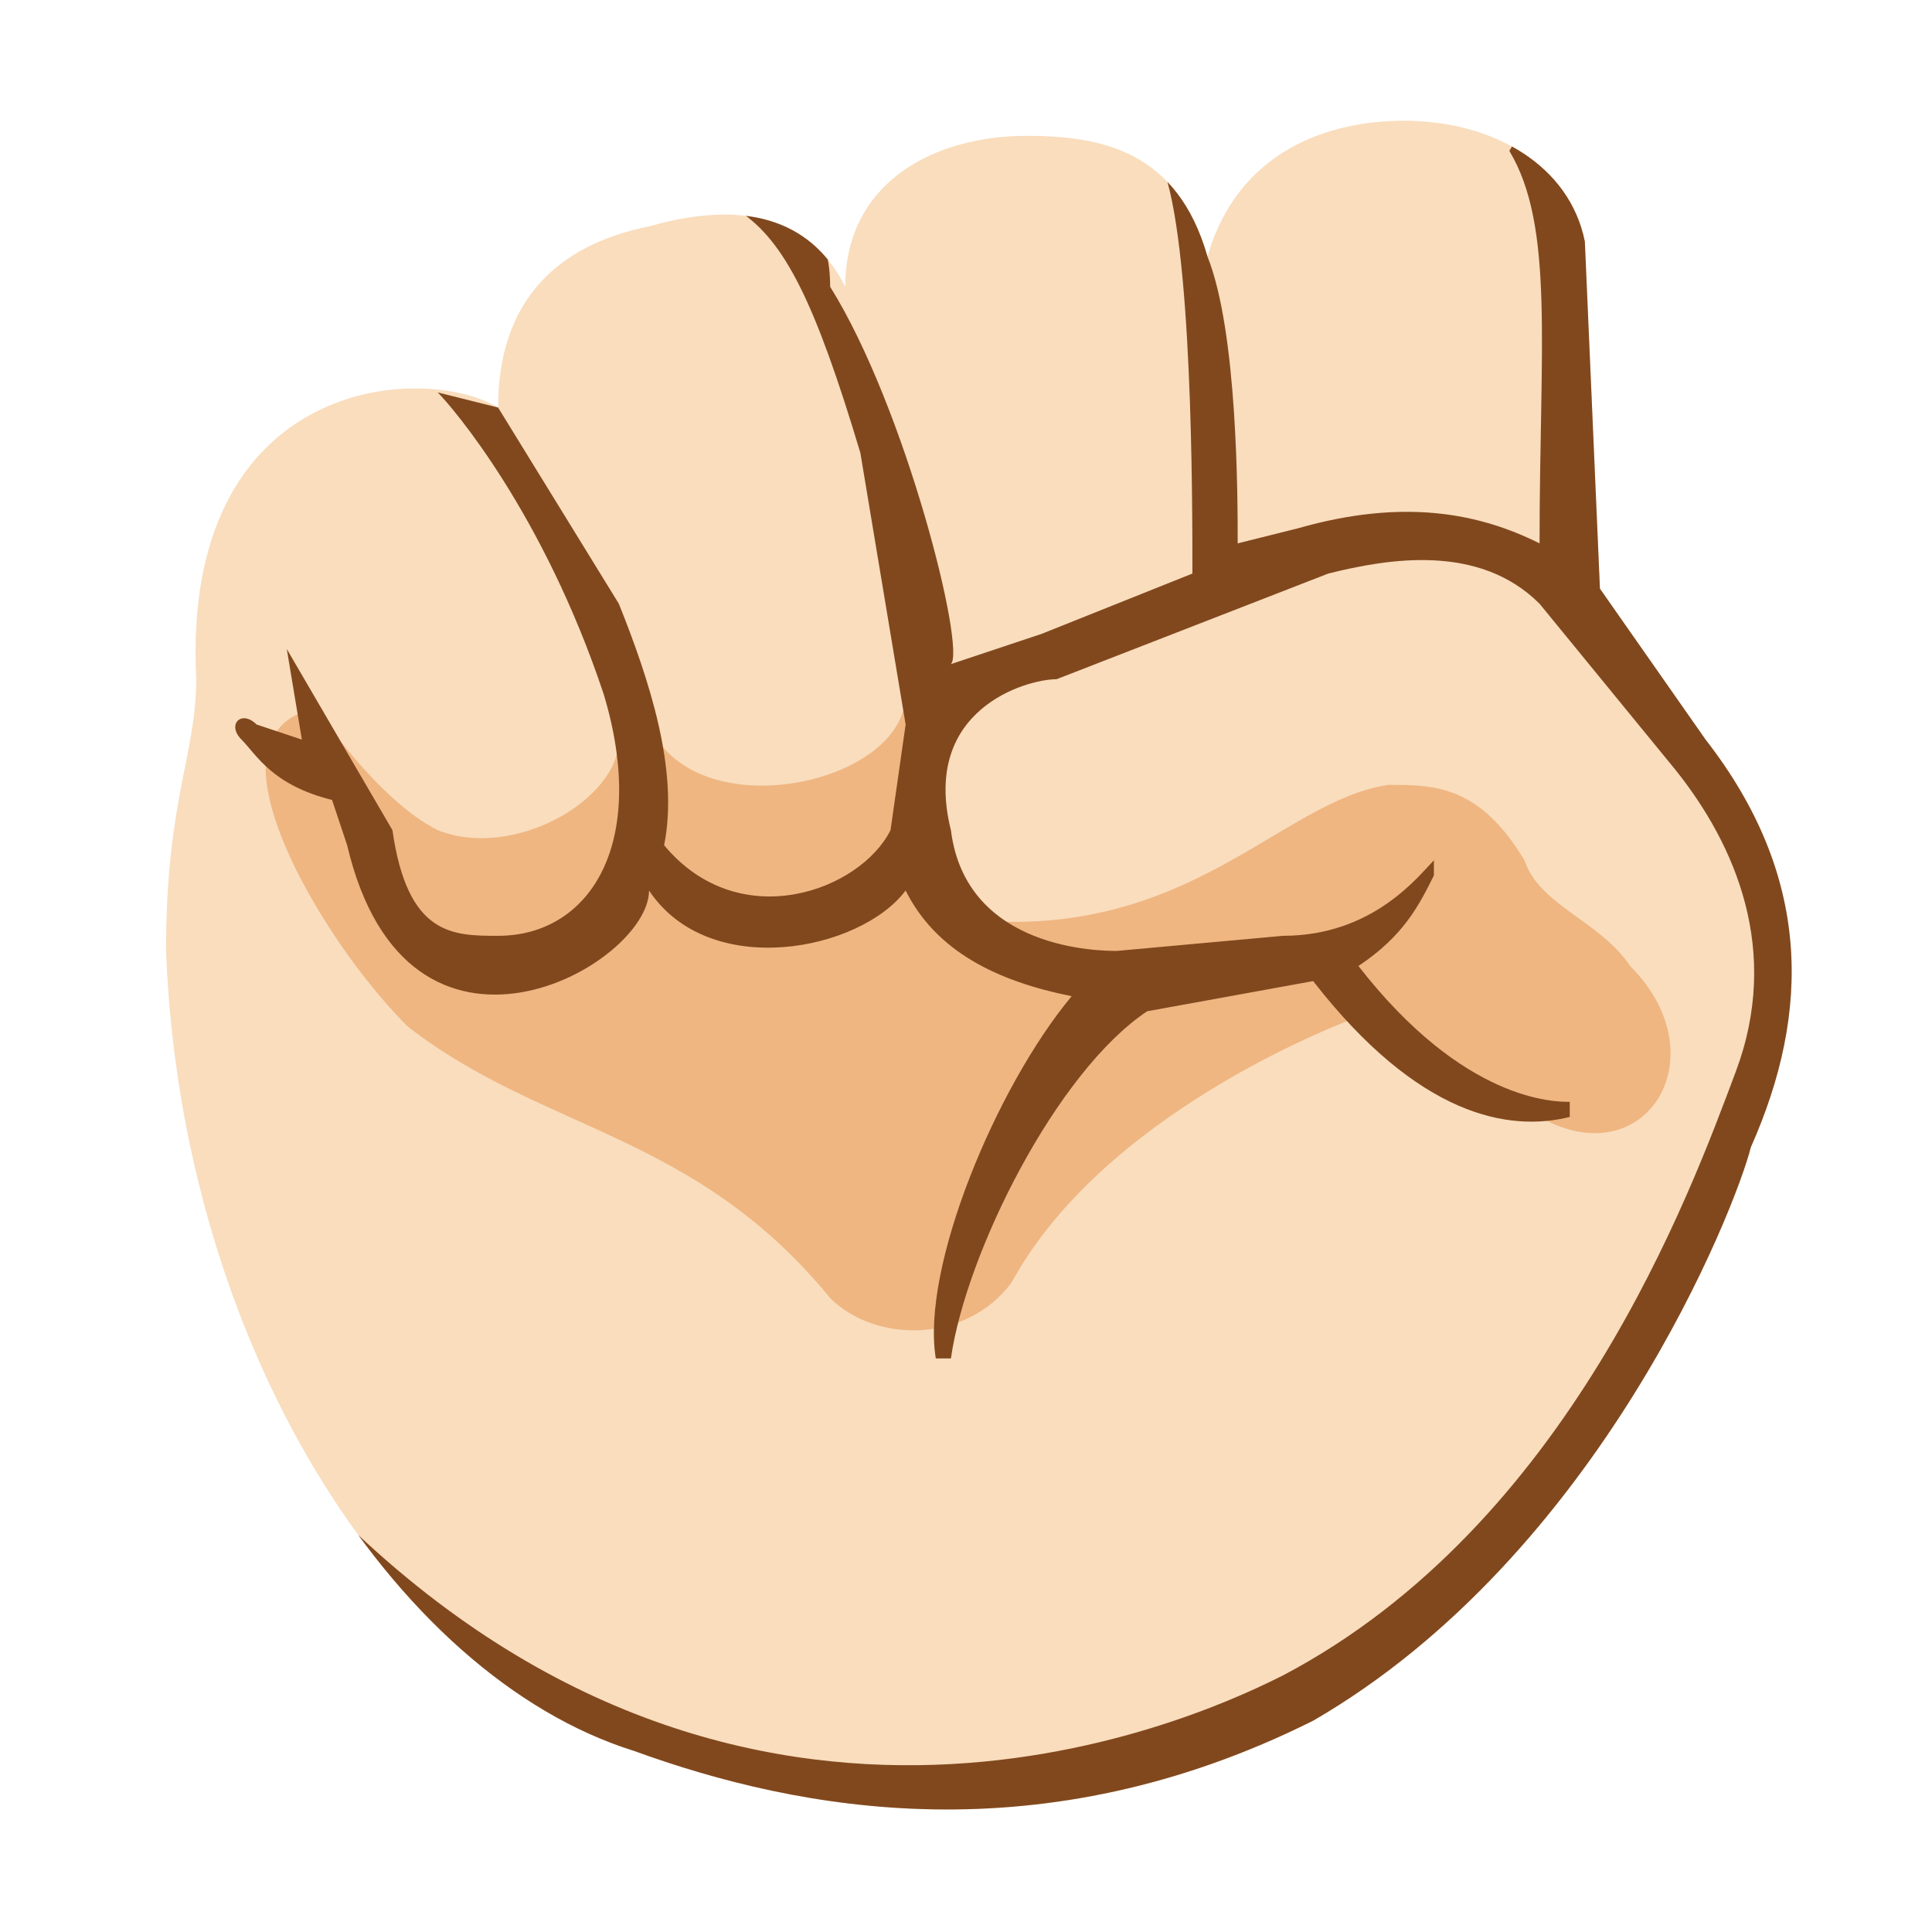
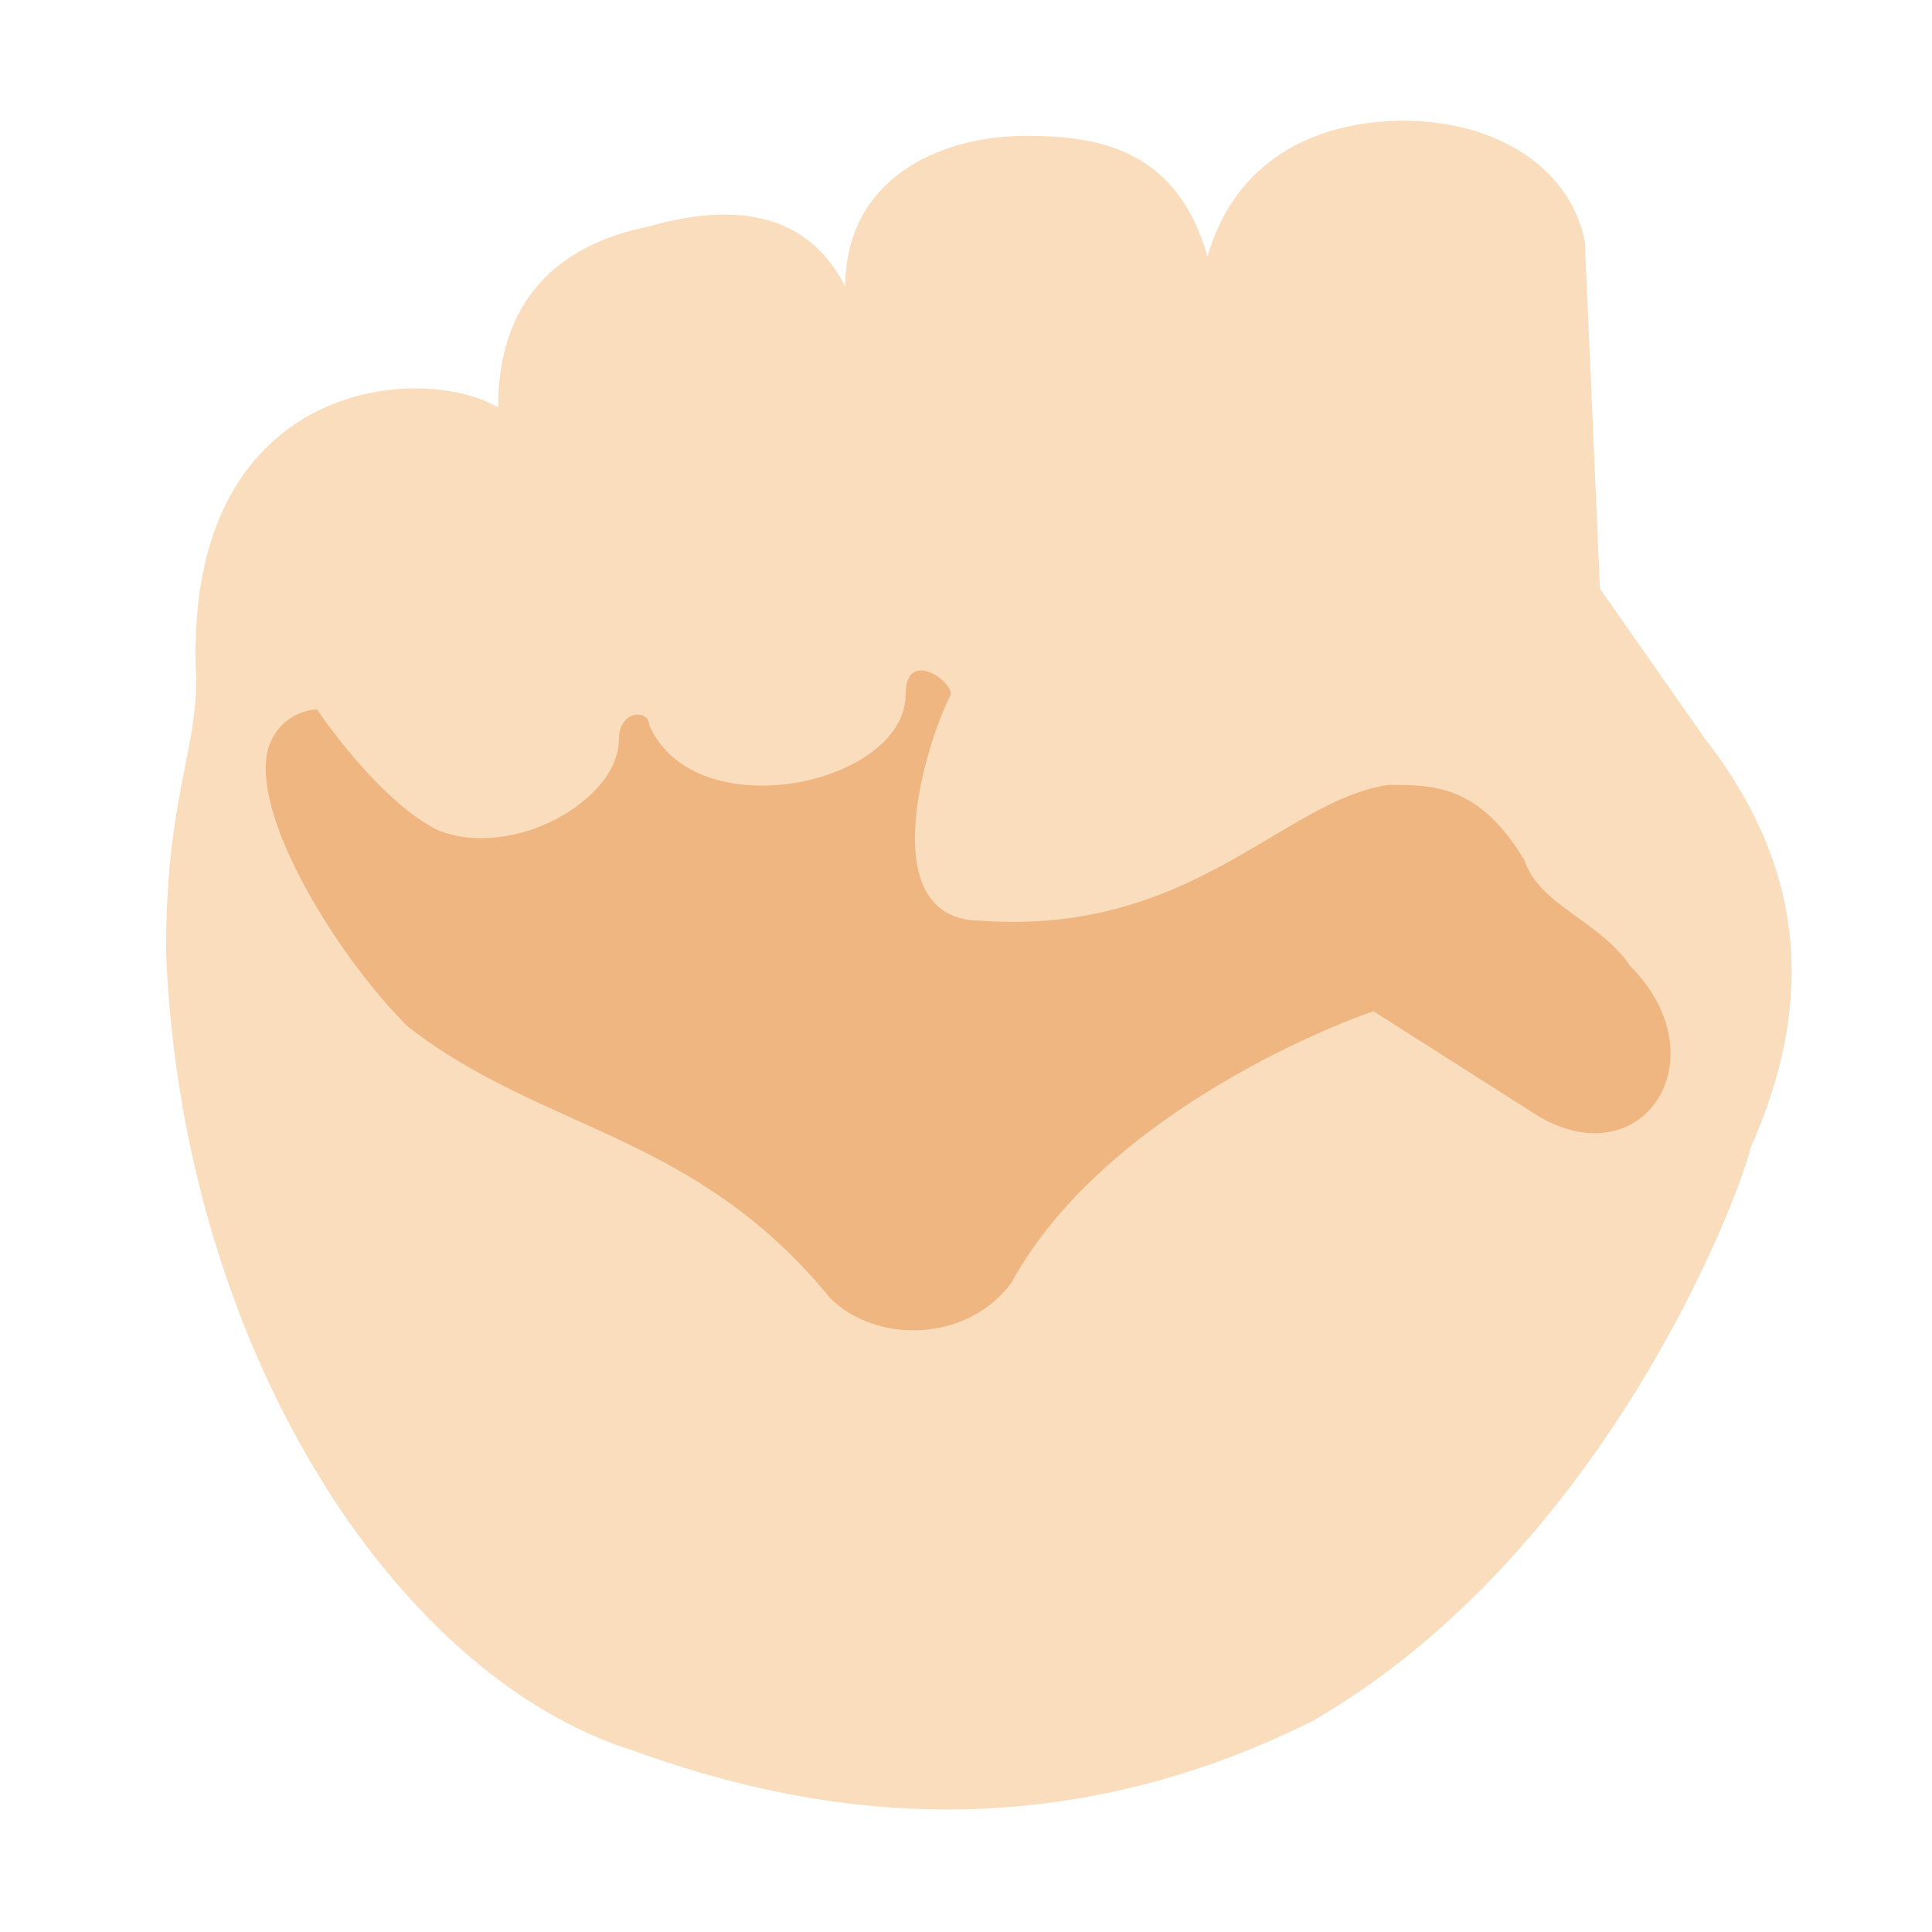
<svg xmlns="http://www.w3.org/2000/svg" viewBox="0 0 128 128">
  <clipPath id="a">
-     <path d="m106 39-1-23c-1-5-6-8-12-8-5 0-11 2-13 9-2-7-7-8-12-8-6 0-12 3-12 10-2-4-6-6-13-4-5 1-10 4-10 12-5-3-21-2-20 18 0 5-2 8-2 18 1 26 15 48 31 53 11 4 27 7 45-2 19-11 28-34 29-38 4-9 4-18-3-27l-7-10z" />
-   </clipPath>
+     </clipPath>
  <path fill="#f9ddbd" d="m106 39-1-23c-1-5-6-8-12-8-5 0-11 2-13 9-2-7-7-8-12-8-6 0-12 3-12 10-2-4-6-6-13-4-5 1-10 4-10 12-5-3-21-2-20 18 0 5-2 8-2 18 1 26 15 48 31 53 11 4 27 7 45-2 19-11 28-34 29-38 4-9 4-18-3-27l-7-10z" />
  <path fill="#efb682" d="M91 67c-3 1-18 7-24 18-3 4-9 4-12 1-9-11-19-11-28-18-5-5-11-15-9-19 1-2 3-2 3-2s4 6 8 8c5 2 12-2 12-6 0-2 2-2 2-1 3 7 17 4 17-2 0-3 3-1 3 0-2 4-5 15 2 15 14 1 20-8 27-9 3 0 6 0 9 5 1 3 5 4 7 7 6 6 1 14-6 10" />
-   <path clip-path="url(#a)" fill="#81481e" d="m121 72-17 36-31 15-33-2-20-18c-1-1 0-5 3-2 28 27 58 12 62 10 19-10 27-32 30-40s0-15-4-20l-9-11c-4-4-10-3-14-2l-18 7c-2 0-9 2-7 10 1 8 10 8 11 8l11-1c6 0 9-4 10-5v1c-1 2-2 4-5 6 7 9 13 9 14 9v1c-4 1-10 0-17-9l-11 2c-6 4-12 16-13 23h-1c-1-6 4-18 9-24-5-1-9-3-11-7-3 4-13 6-17 0 0 5-16 14-20-3l-1-3c-4-1-5-3-6-4s0-2 1-1l3 1-1-6c0-1 0-1 0 0l7 12c1 7 4 7 7 7 6 0 10-6 7-16-4-12-10-19-11-20l4 1 8 13c2 5 4 11 3 16 5 6 13 3 15-1l1-7-3-18c-3-10-5-14-8-16 0-1 6-2 6 5 5 8 9 24 8 25l6-2 10-4c0-5 0-22-2-27-1-2 3-1 3 6 2 5 2 16 2 19l4-1c7-2 12-1 16 1 0-13 1-21-2-26 0 0 1-2 2-1l4 6 3 24 12 11v22z" />
</svg>